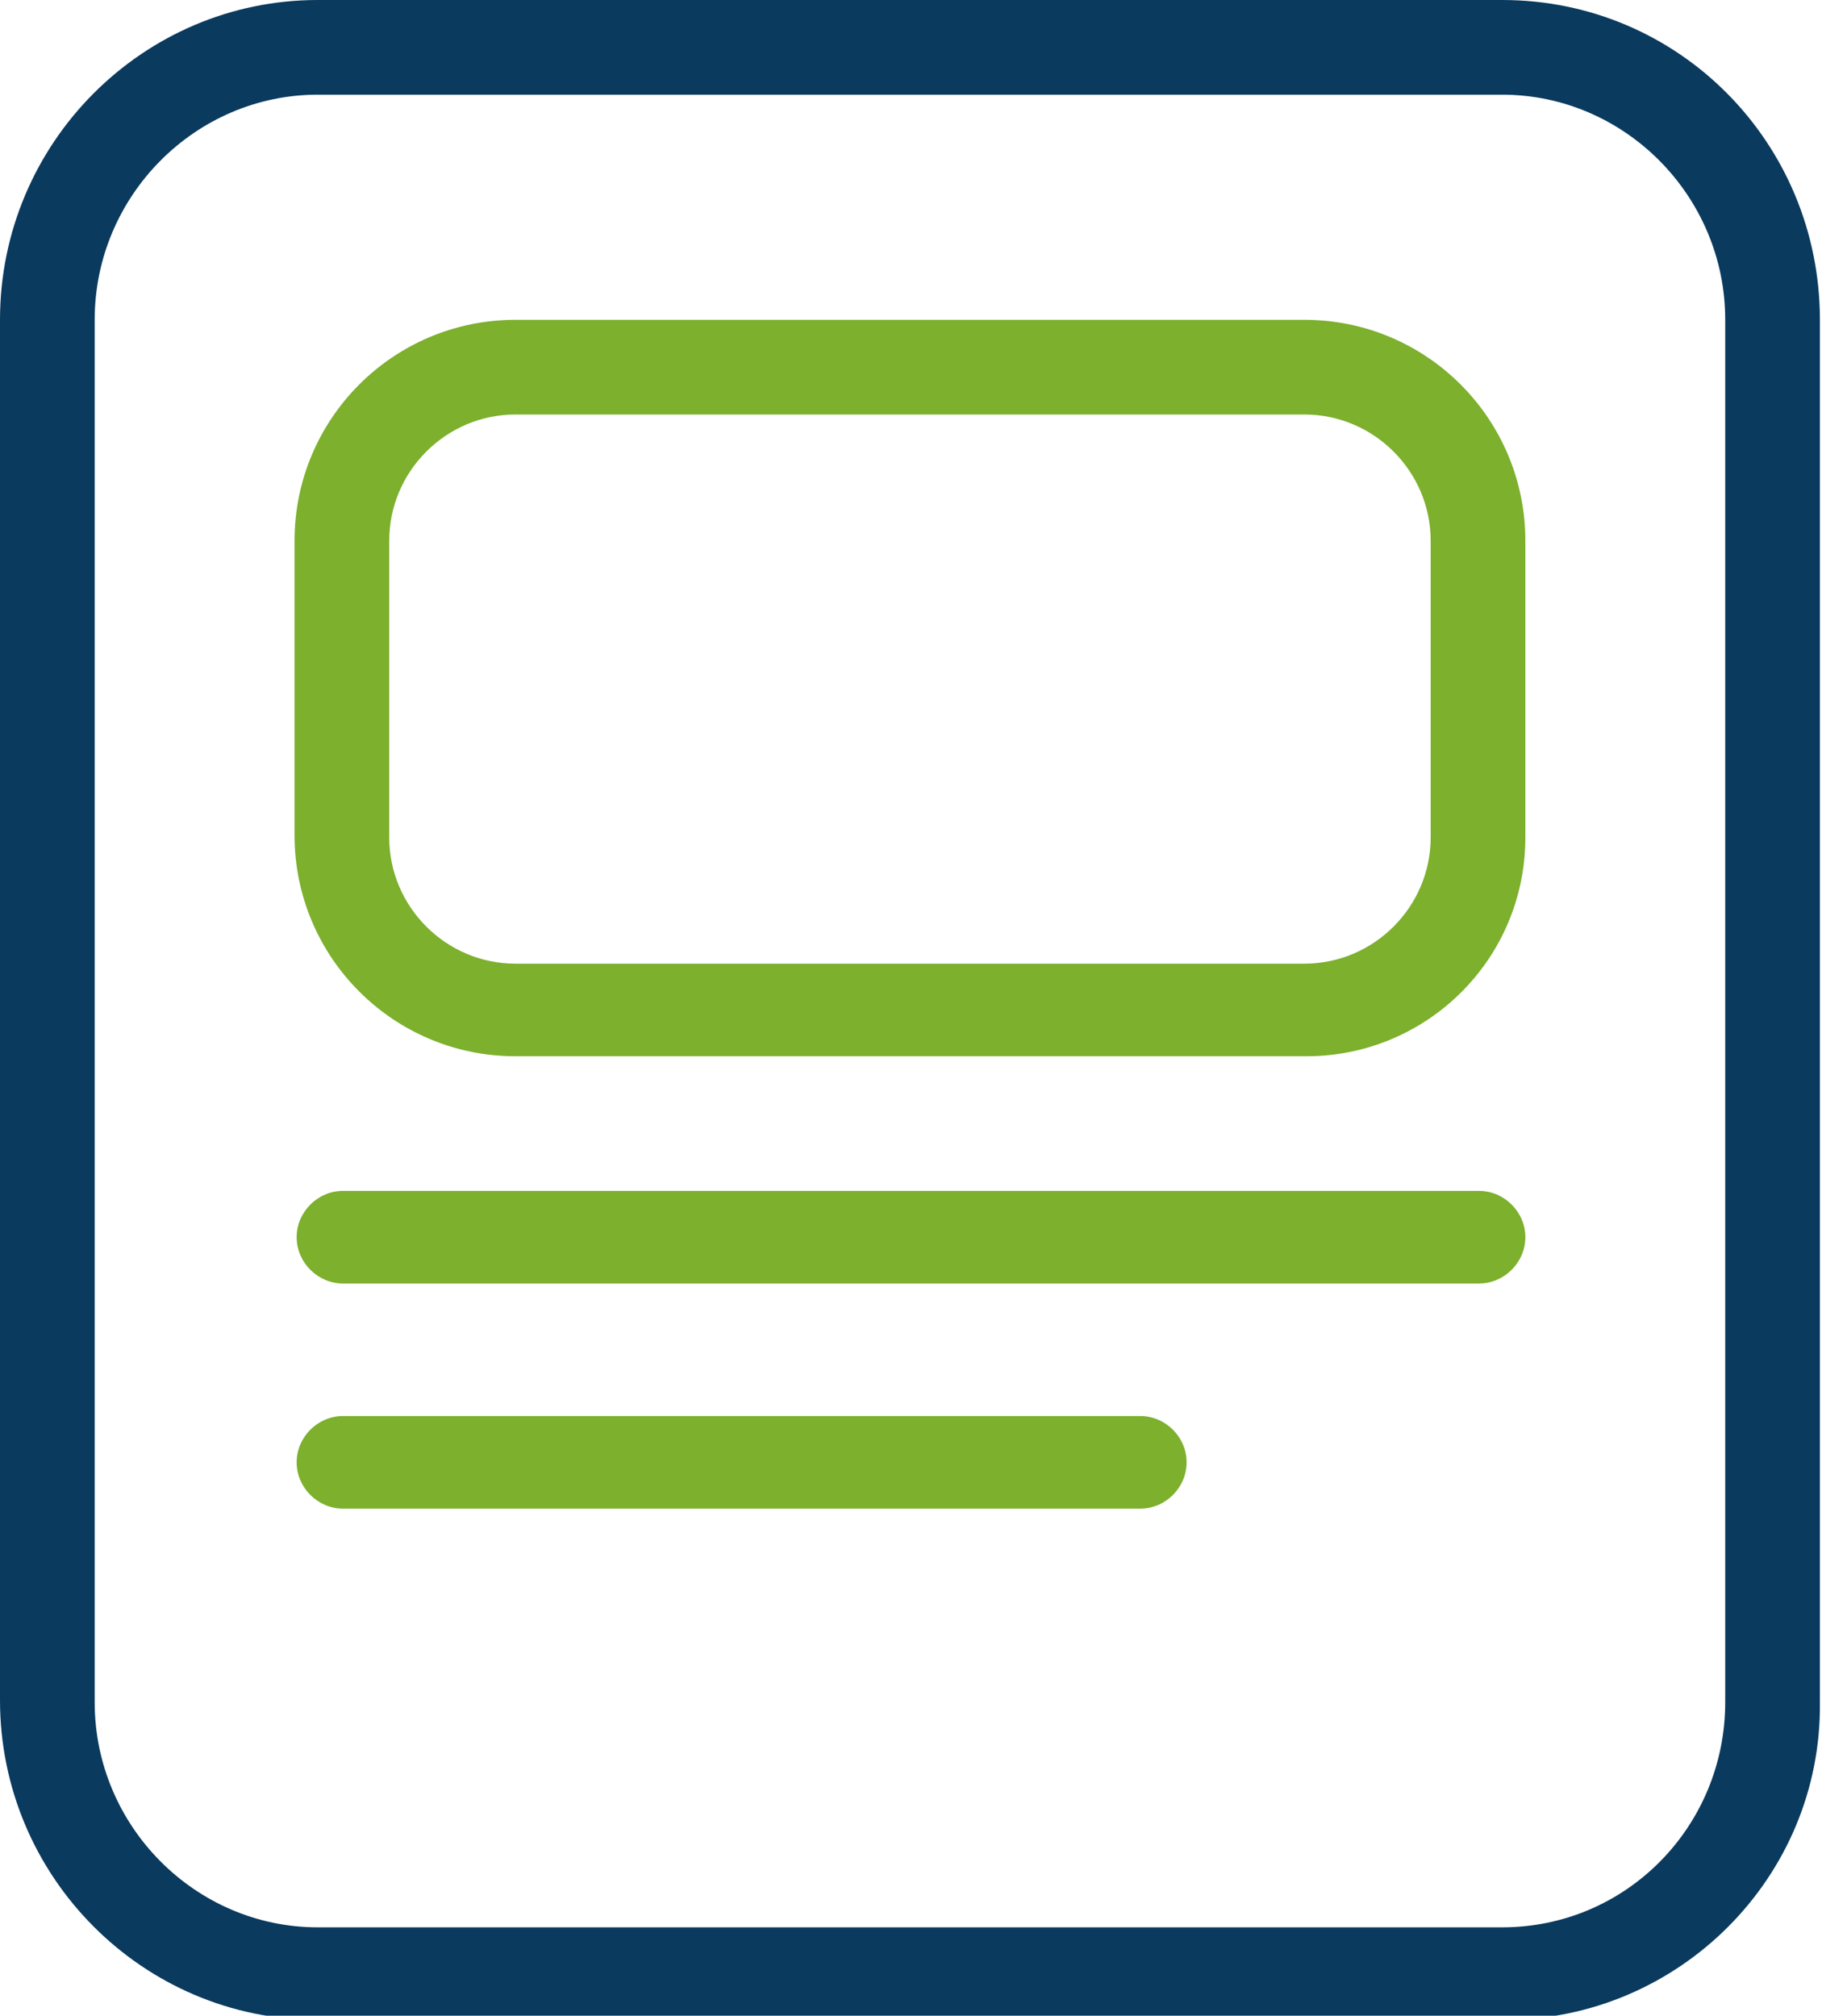
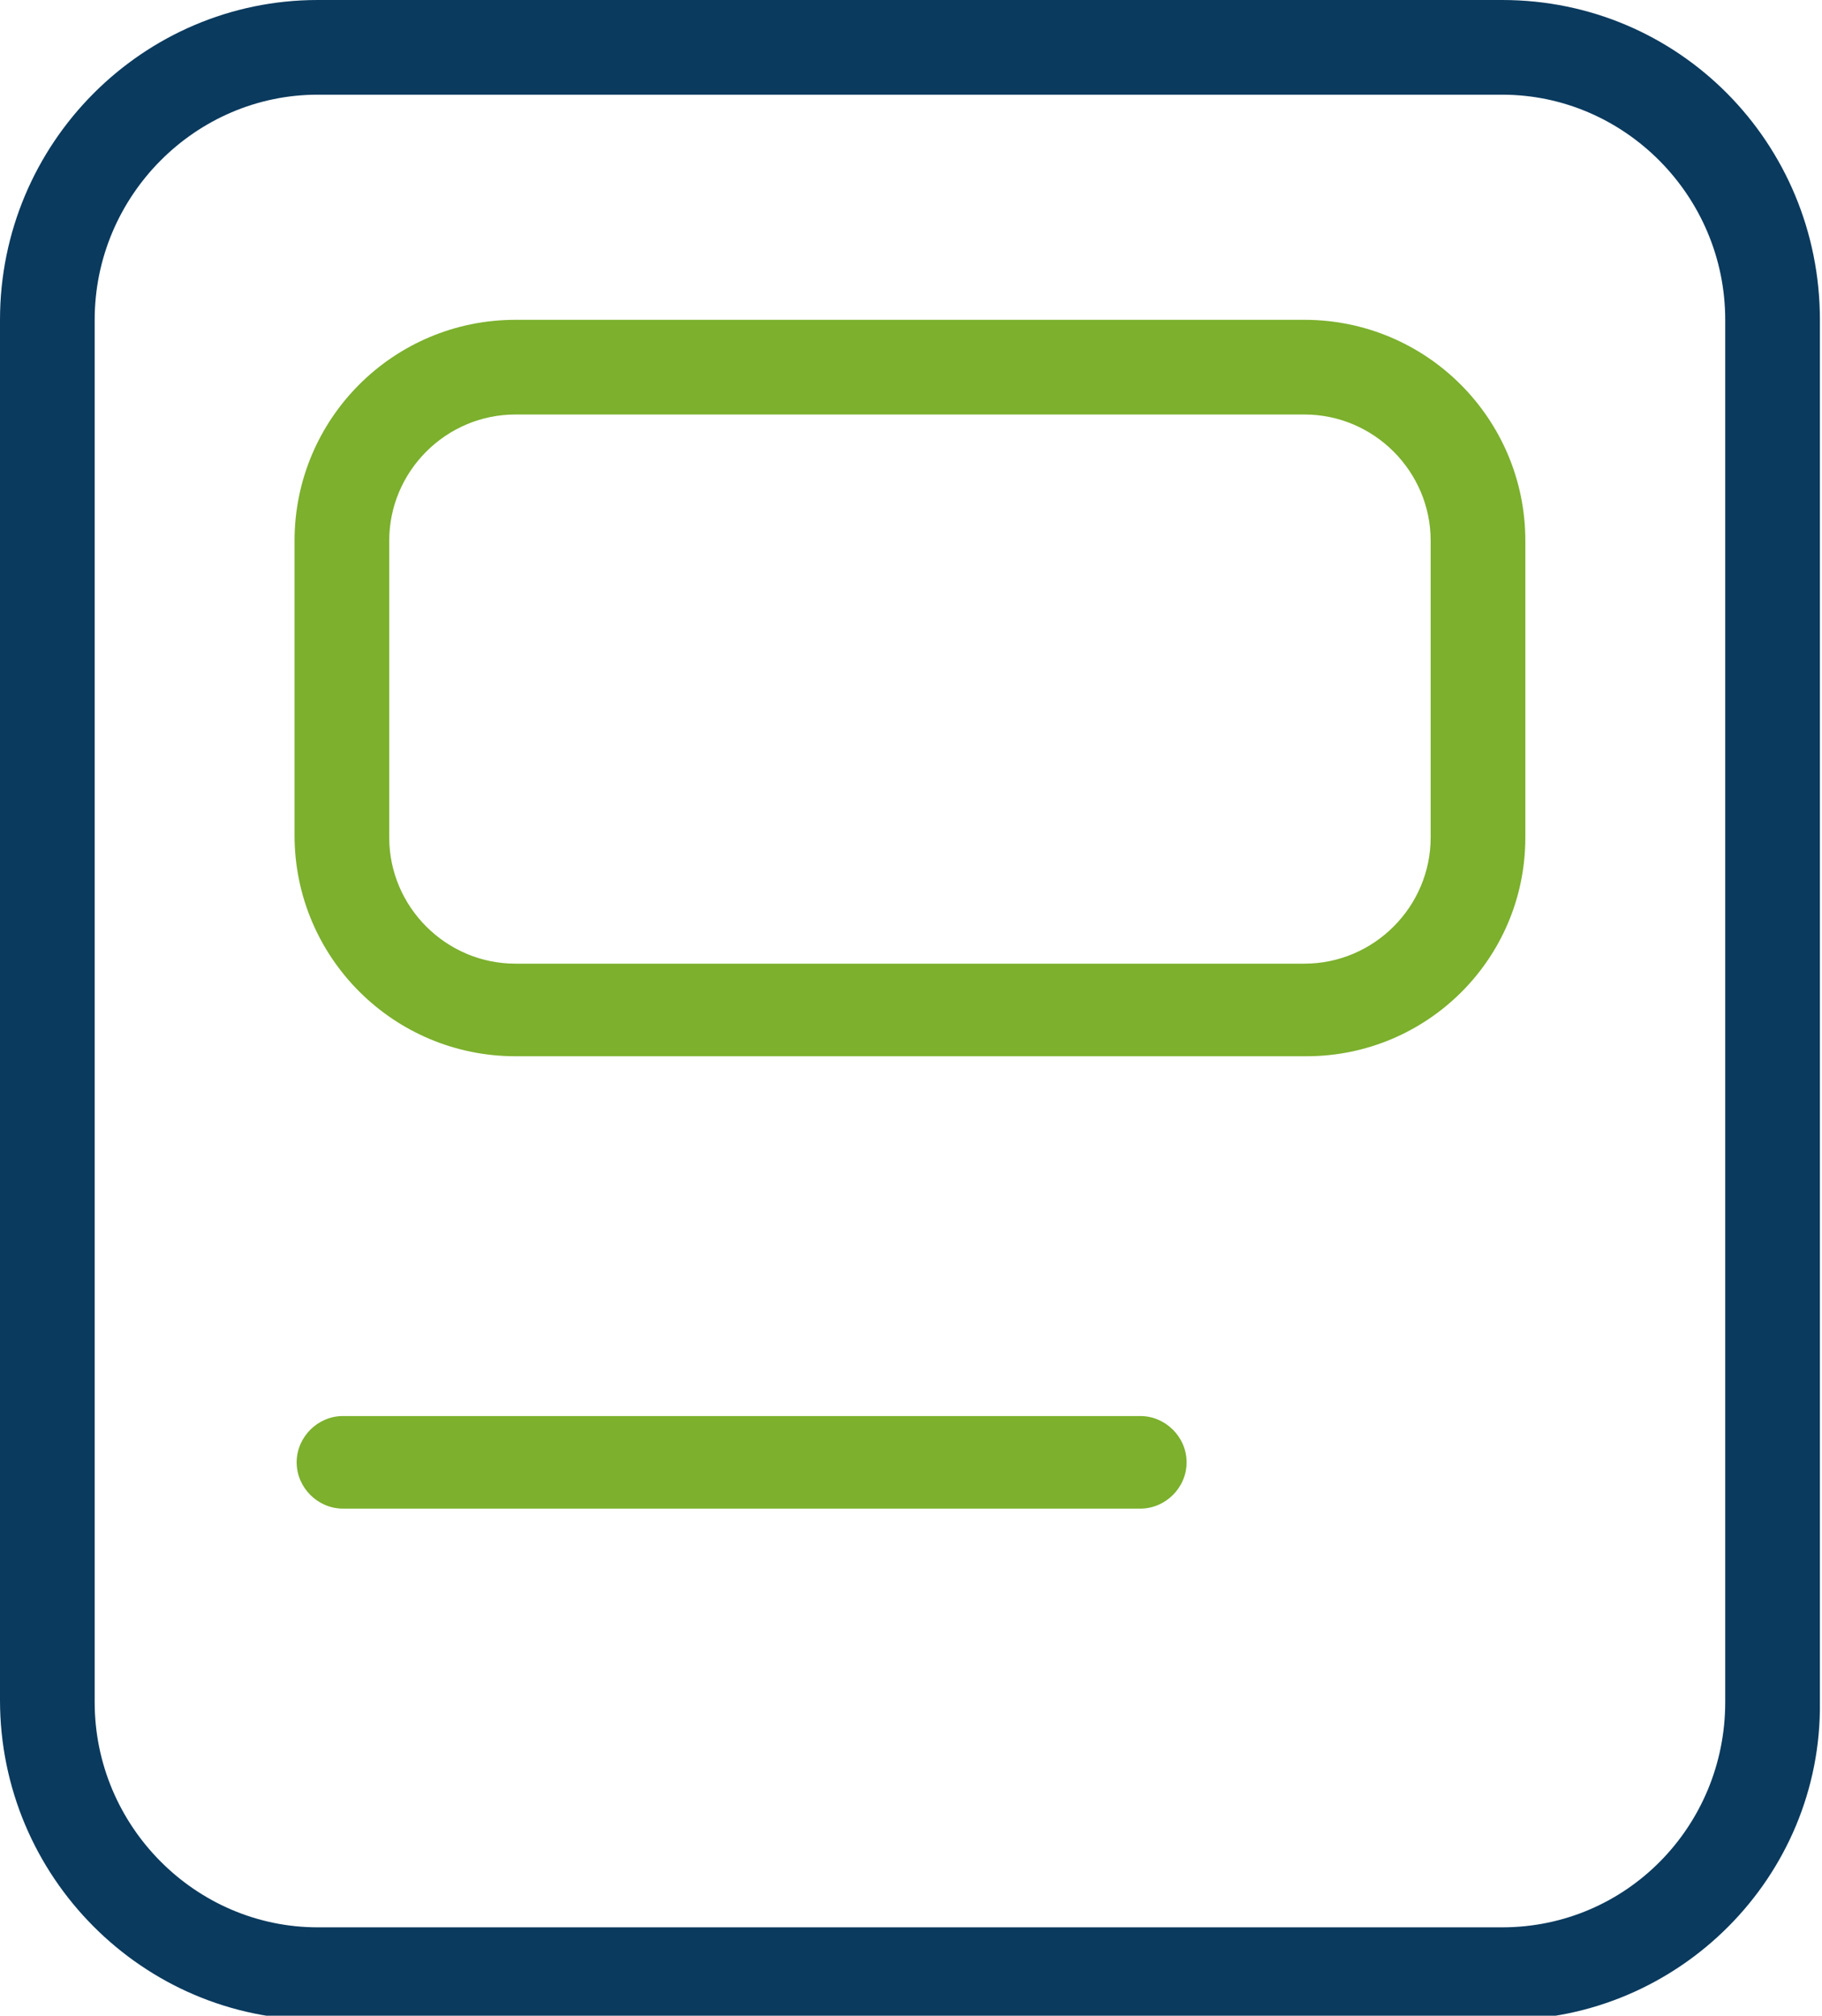
<svg xmlns="http://www.w3.org/2000/svg" version="1.1" id="Layer_1" x="0px" y="0px" viewBox="0 0 86.6 95.8" style="enable-background:new 0 0 86.6 95.8;" xml:space="preserve">
  <style type="text/css">
	.st0{fill:#7CB02D;}
	.st1{enable-background:new    ;}
	.st2{fill:#0A3A5E;}
	.st3{fill-rule:evenodd;clip-rule:evenodd;fill:#0A3A5E;}
	.st4{fill:none;stroke:#0A3A5E;stroke-width:4;stroke-linecap:round;stroke-miterlimit:10;}
	.st5{fill:none;stroke:#0A3A5E;stroke-width:4;stroke-miterlimit:10;}
	.st6{fill:none;stroke:#7CB02D;stroke-width:4;stroke-linecap:round;stroke-linejoin:round;stroke-miterlimit:10;}
	.st7{fill-rule:evenodd;clip-rule:evenodd;fill:#7CB02D;}
	.st8{fill:#2D4356;}
</style>
  <g>
    <g class="st1">
      <path class="st2" d="M71.5,96H15.1C6.8,96,0,89.2,0,80.8V15.2C0,6.8,6.8,0,15.1,0h56.3c8.4,0,15.1,6.8,15.1,15.2v65.7    C86.6,89.2,79.8,96,71.5,96z M15.1,4.5C9.3,4.5,4.5,9.3,4.5,15.2v65.7c0,5.9,4.8,10.7,10.6,10.7h56.3c5.9,0,10.6-4.8,10.6-10.7    V15.2c0-5.9-4.8-10.7-10.6-10.7H15.1z" />
    </g>
    <g>
      <path class="st0" d="M62.1,50.2H24.5c-5.8,0-10.5-4.7-10.5-10.5V25.7c0-5.8,4.7-10.5,10.5-10.5h37.5c5.8,0,10.5,4.7,10.5,10.5    v14.1C72.5,45.6,67.8,50.2,62.1,50.2z M24.5,19.7c-3.3,0-6,2.7-6,6v14.1c0,3.3,2.7,6,6,6h37.5c3.3,0,6-2.7,6-6V25.7    c0-3.3-2.7-6-6-6H24.5z" />
    </g>
    <g>
-       <path class="st0" d="M70.3,61h-54c-1.2,0-2.2-1-2.2-2.2s1-2.2,2.2-2.2h54c1.2,0,2.2,1,2.2,2.2S71.5,61,70.3,61z" />
-     </g>
+       </g>
    <g>
      <path class="st0" d="M54.2,71.7H16.3c-1.2,0-2.2-1-2.2-2.2s1-2.2,2.2-2.2h37.9c1.2,0,2.2,1,2.2,2.2S55.4,71.7,54.2,71.7z" />
    </g>
  </g>
</svg>